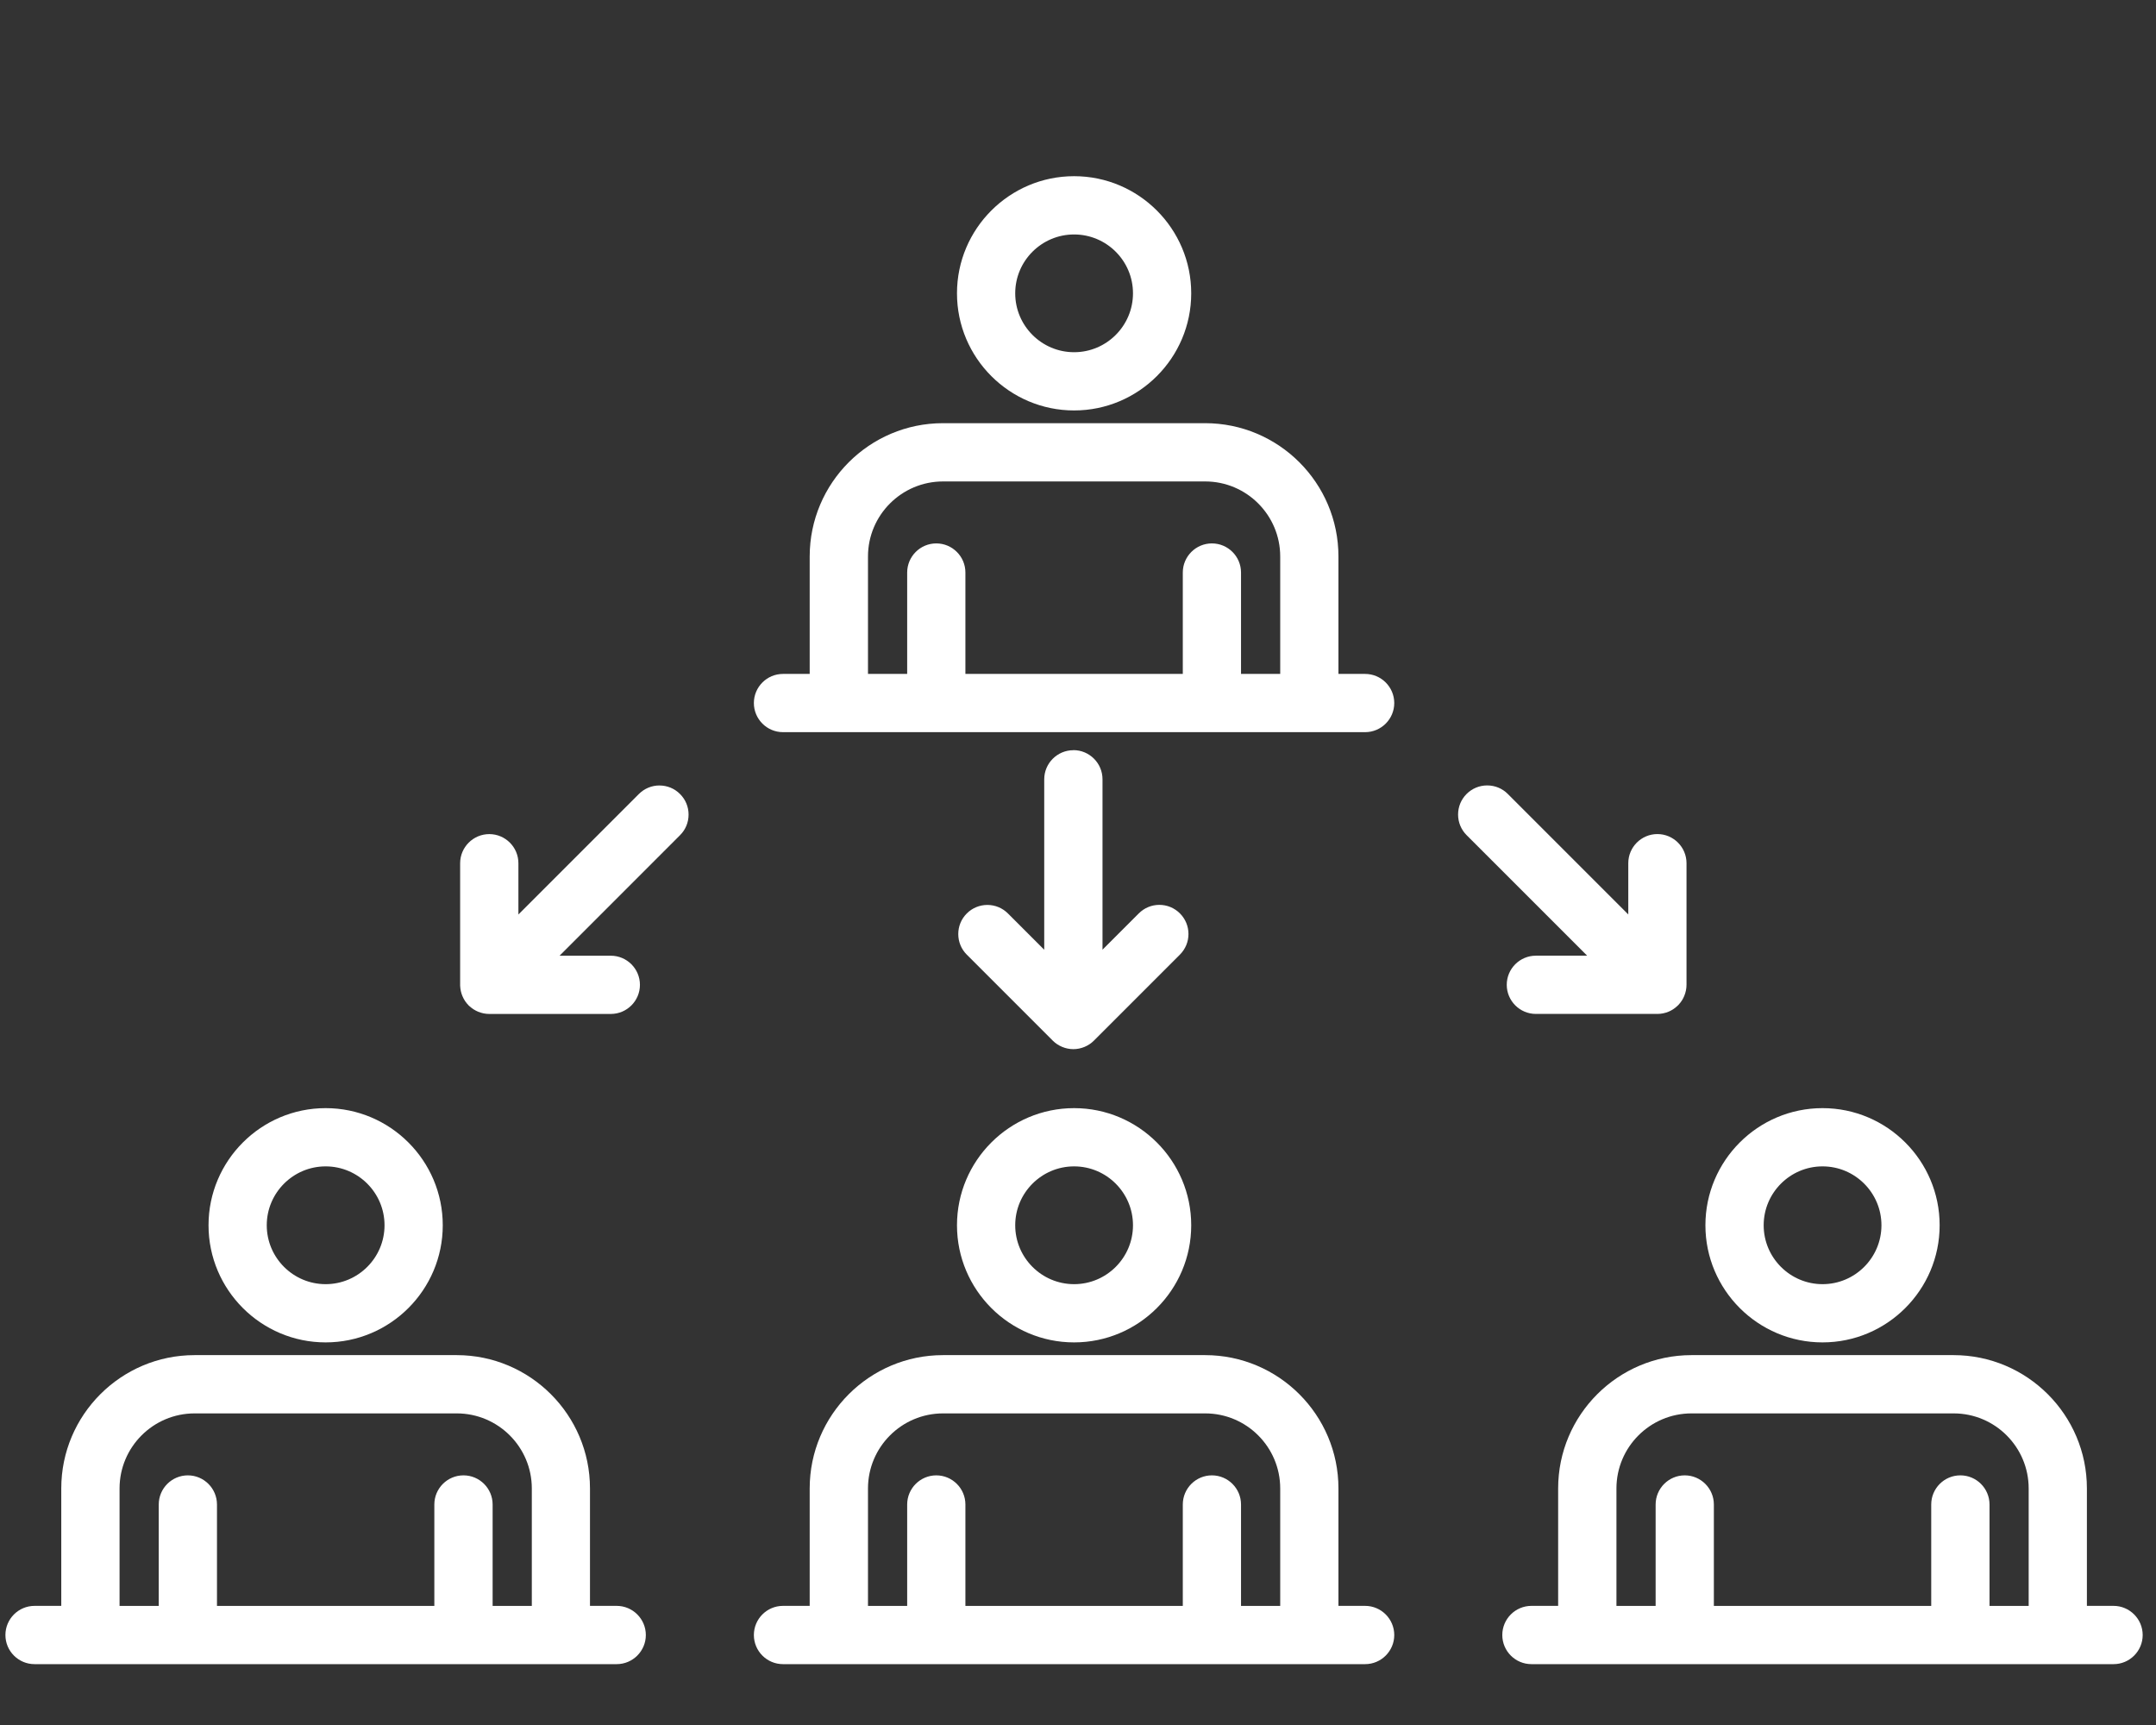
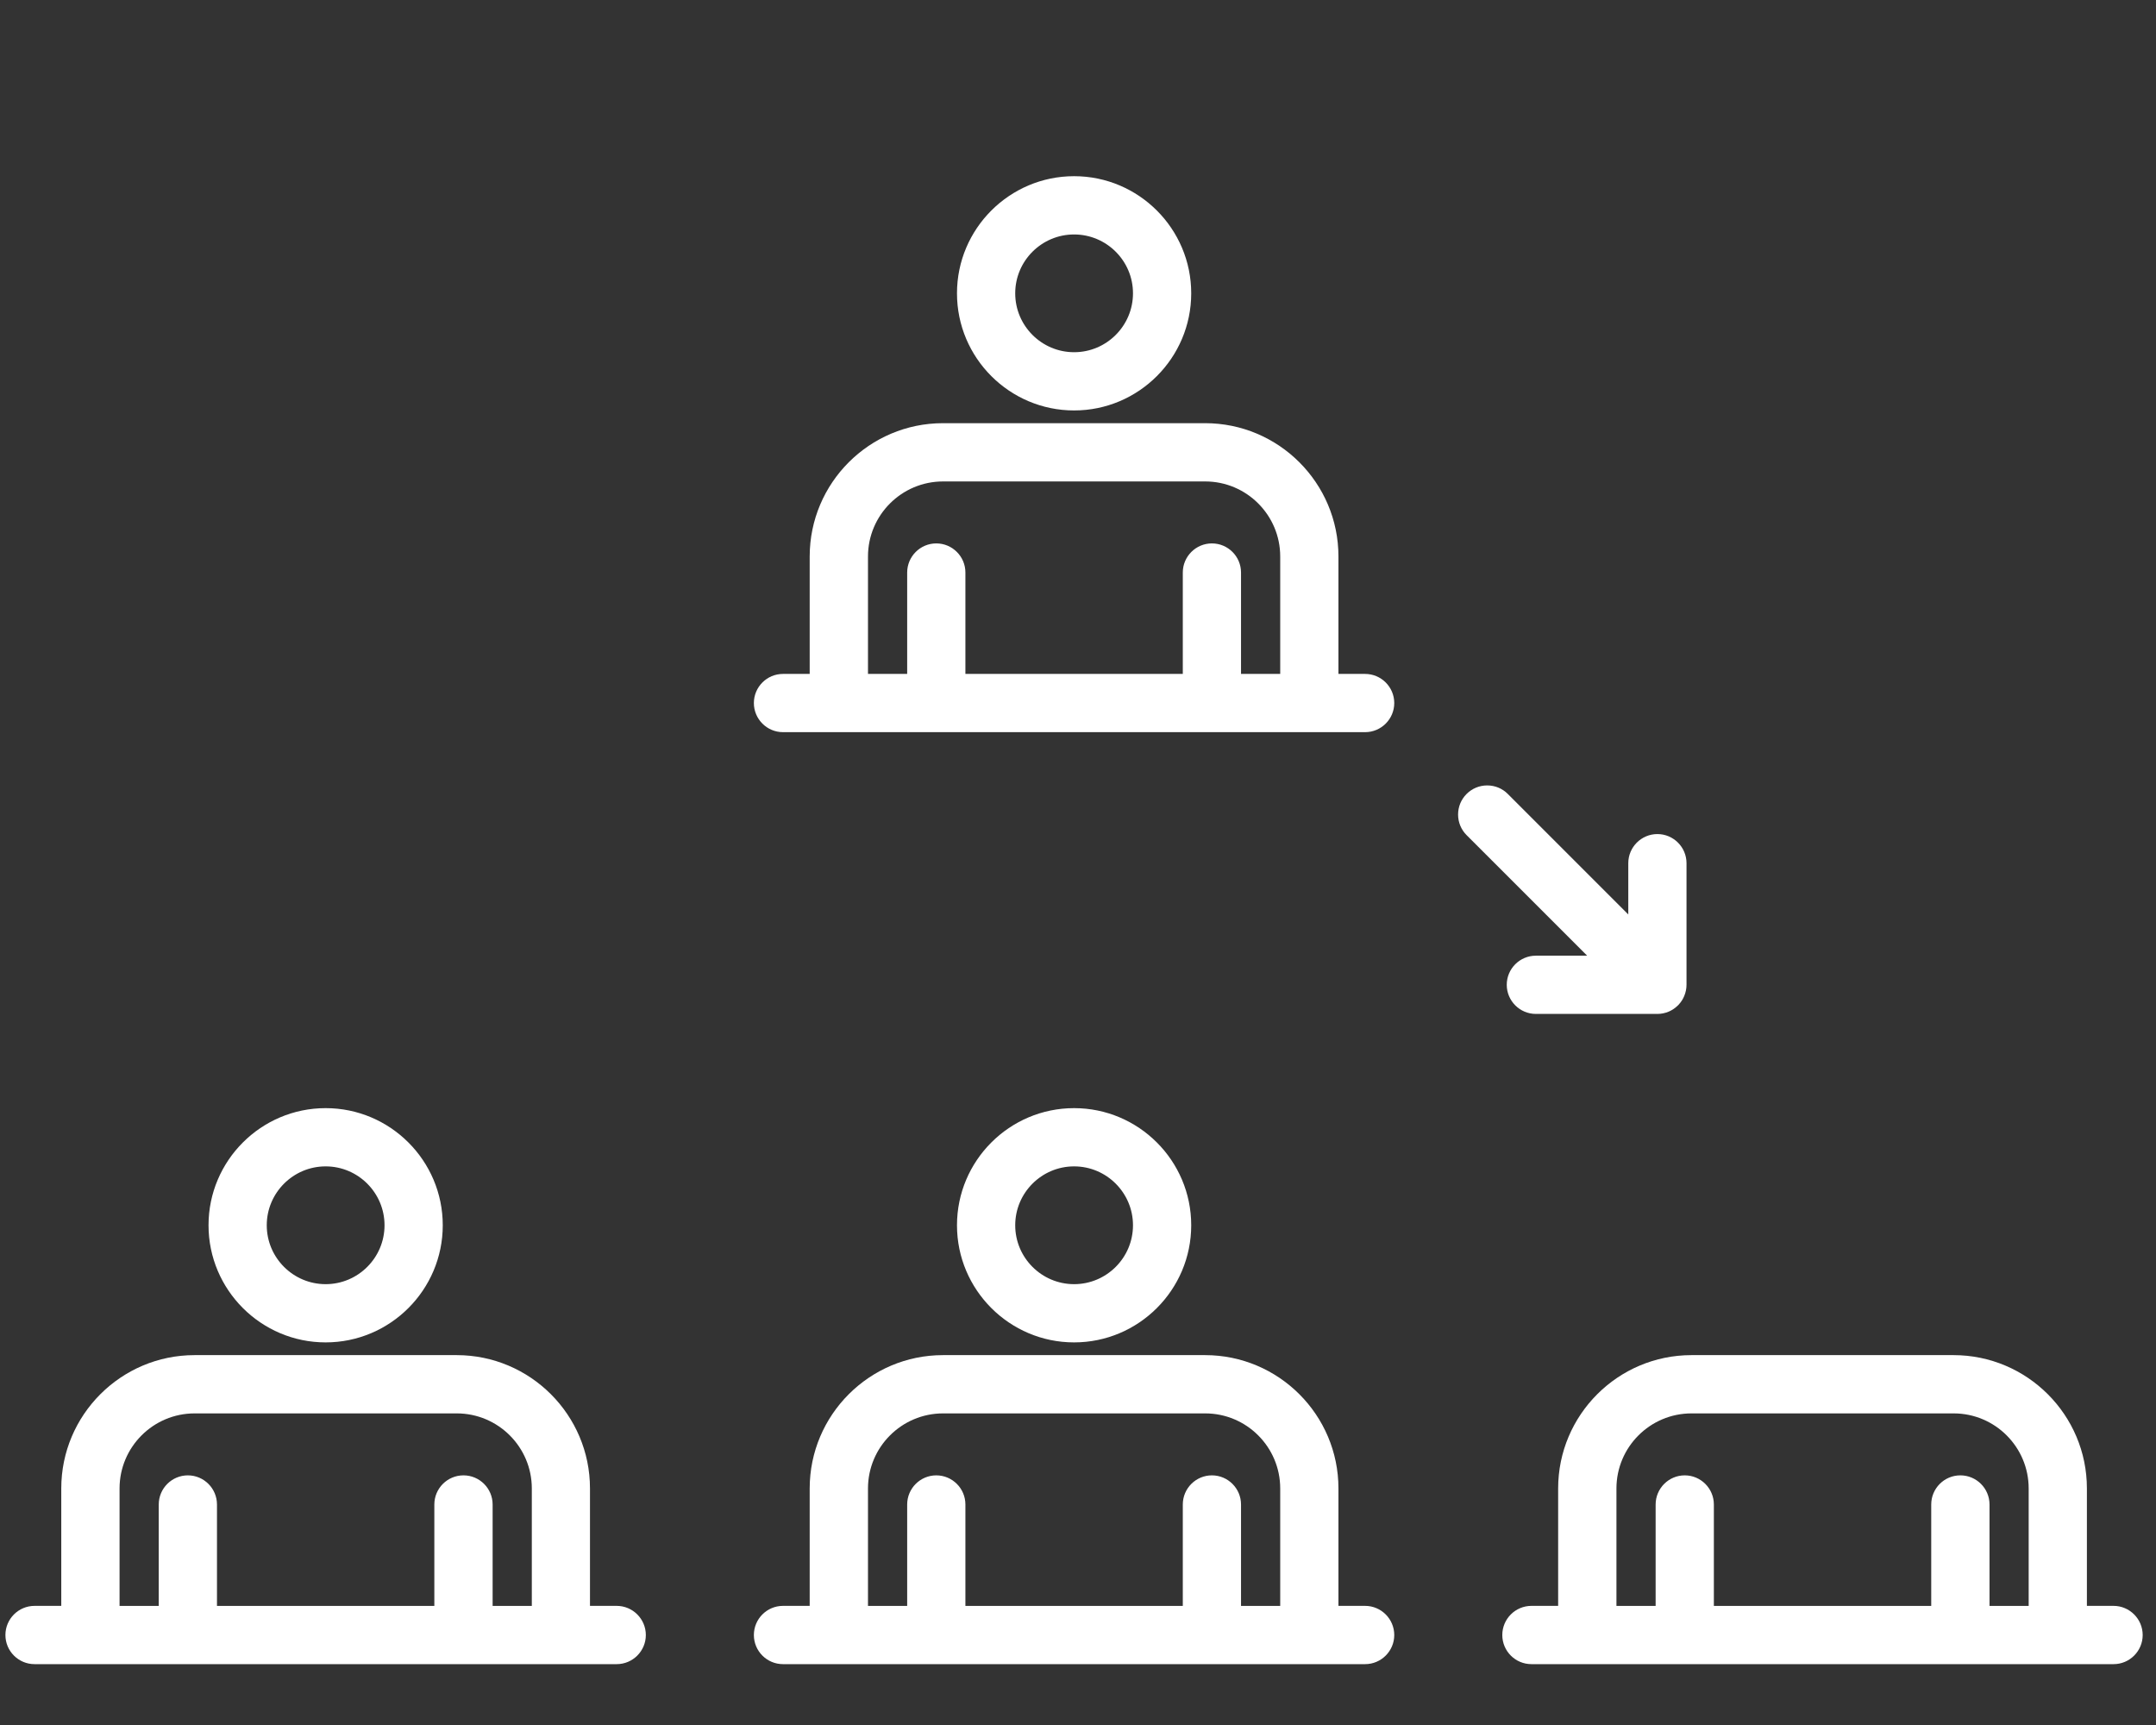
<svg xmlns="http://www.w3.org/2000/svg" id="_ÎÓÈ_1" data-name="—ÎÓÈ_1" viewBox="0 0 625 500">
  <rect x="0" y="0" width="625" height="500" fill="#333333" stroke="none" />
  <defs>
    <style>
      .cls-1 {
        fill: #fff;
      }
    </style>
  </defs>
-   <path class="cls-1" d="M311.16,217.45c-4.66,0-8.45,3.79-8.45,8.44v49.4l-10.51-10.51c-1.6-1.6-3.72-2.48-5.97-2.48s-4.38.88-5.97,2.47-2.47,3.71-2.47,5.97.88,4.38,2.47,5.97l24.92,24.92c.78.78,1.7,1.39,2.74,1.82,1.04.43,2.13.65,3.23.65s2.19-.22,3.23-.65c1.04-.43,1.97-1.05,2.74-1.83l24.92-24.92c1.6-1.6,2.48-3.72,2.48-5.97,0-2.26-.88-4.37-2.47-5.97-1.6-1.6-3.71-2.48-5.97-2.48h0c-2.26,0-4.37.88-5.97,2.48l-10.51,10.51v-49.4c0-4.66-3.79-8.44-8.44-8.44Z" />
-   <path class="cls-1" d="M191.18,227.67c-2.25,0-4.37.88-5.97,2.47h0s-34.93,34.93-34.93,34.93v-14.86c0-4.65-3.79-8.44-8.44-8.44s-8.45,3.79-8.45,8.44v35.56s.01.03.01.03c.04.99.26,1.96.64,2.89.43,1.04,1.04,1.96,1.82,2.74l.22.21.04.02c.73.68,1.57,1.21,2.48,1.59,1.04.43,2.13.65,3.23.65h35.24c4.66,0,8.44-3.79,8.44-8.44s-3.79-8.44-8.44-8.44h-14.86l34.92-34.93c1.6-1.59,2.48-3.71,2.48-5.97s-.88-4.38-2.48-5.97c-1.59-1.6-3.71-2.47-5.97-2.47Z" />
  <path class="cls-1" d="M445.23,277.01c-4.66,0-8.44,3.79-8.44,8.44s3.79,8.44,8.44,8.44h35.24c1.1,0,2.19-.22,3.23-.65.9-.37,1.73-.91,2.44-1.57l.51-.48.02-.04c.67-.73,1.21-1.56,1.58-2.48.43-1.05.65-2.13.65-3.23v-35.24c0-4.65-3.79-8.44-8.44-8.44s-8.44,3.79-8.44,8.44v14.86l-34.93-34.93c-1.59-1.6-3.71-2.47-5.97-2.47s-4.37.88-5.97,2.47c-1.6,1.6-2.47,3.72-2.47,5.97s.88,4.38,2.47,5.97l34.93,34.93h-14.86Z" />
  <path class="cls-1" d="M311.37,118.97c18.72,0,33.95-15.23,33.95-33.95s-15.23-33.95-33.95-33.95-33.95,15.23-33.95,33.95,15.23,33.95,33.95,33.95ZM294.3,85.02c0-9.41,7.66-17.06,17.07-17.06s17.07,7.65,17.07,17.06-7.66,17.07-17.07,17.07-17.07-7.66-17.07-17.07Z" />
  <path class="cls-1" d="M395.74,195.34h-7.74v-34.04c0-21.31-17.34-38.64-38.65-38.64h-75.99c-21.31,0-38.64,17.33-38.64,38.64v34.04h-7.74c-4.66,0-8.44,3.79-8.44,8.44s3.79,8.44,8.44,8.44h168.75c4.66,0,8.45-3.79,8.45-8.44s-3.79-8.44-8.45-8.44ZM351.32,157.51c-4.66,0-8.44,3.79-8.44,8.44v29.39h-63.02v-29.39c0-4.66-3.79-8.44-8.44-8.44s-8.44,3.79-8.44,8.44v29.39h-11.36v-34.04c0-12,9.76-21.75,21.76-21.75h75.99c12,0,21.75,9.76,21.75,21.75v34.04h-11.36v-29.39c0-4.66-3.79-8.44-8.44-8.44Z" />
-   <path class="cls-1" d="M311.37,389.1c18.72,0,33.95-15.23,33.95-33.95s-15.23-33.95-33.95-33.95-33.95,15.23-33.95,33.95,15.23,33.95,33.95,33.95ZM294.3,355.15c0-9.41,7.66-17.07,17.07-17.07s17.07,7.66,17.07,17.07-7.66,17.07-17.07,17.07-17.07-7.66-17.07-17.07Z" />
+   <path class="cls-1" d="M311.37,389.1c18.72,0,33.95-15.23,33.95-33.95s-15.23-33.95-33.95-33.95-33.95,15.23-33.95,33.95,15.23,33.95,33.95,33.95M294.3,355.15c0-9.41,7.66-17.07,17.07-17.07s17.07,7.66,17.07,17.07-7.66,17.07-17.07,17.07-17.07-7.66-17.07-17.07Z" />
  <path class="cls-1" d="M395.74,465.47h-7.74v-34.04c0-21.31-17.34-38.64-38.65-38.64h-75.99c-21.31,0-38.64,17.34-38.64,38.64v34.04h-7.74c-4.66,0-8.44,3.79-8.44,8.45s3.79,8.44,8.44,8.44h168.75c4.66,0,8.45-3.79,8.45-8.44s-3.79-8.45-8.45-8.45ZM351.32,427.64c-4.66,0-8.44,3.79-8.44,8.45v29.39h-63.02v-29.39c0-4.66-3.79-8.45-8.44-8.45s-8.44,3.79-8.44,8.45v29.39h-11.36v-34.04c0-12,9.76-21.76,21.76-21.76h75.99c12,0,21.75,9.76,21.75,21.76v34.04h-11.36v-29.39c0-4.66-3.79-8.45-8.44-8.45Z" />
-   <path class="cls-1" d="M528.33,389.1c18.72,0,33.95-15.23,33.95-33.95s-15.23-33.95-33.95-33.95-33.95,15.23-33.95,33.95,15.23,33.95,33.95,33.95ZM511.27,355.15c0-9.41,7.66-17.07,17.07-17.07s17.07,7.66,17.07,17.07-7.66,17.07-17.07,17.07-17.07-7.66-17.07-17.07Z" />
  <path class="cls-1" d="M612.71,465.47h-7.74v-34.04c0-21.31-17.34-38.64-38.65-38.64h-75.98c-21.31,0-38.65,17.34-38.65,38.64v34.04h-7.74c-4.66,0-8.45,3.79-8.45,8.45s3.79,8.44,8.45,8.44h168.75c4.66,0,8.44-3.79,8.44-8.44s-3.79-8.45-8.44-8.45ZM568.28,427.64c-4.66,0-8.44,3.79-8.44,8.45v29.39h-63.01v-29.39c0-4.66-3.79-8.45-8.44-8.45s-8.44,3.79-8.44,8.45v29.39h-11.36v-34.04c0-12,9.76-21.76,21.76-21.76h75.99c12,0,21.75,9.76,21.75,21.76v34.04h-11.35v-29.39c0-4.66-3.79-8.45-8.44-8.45Z" />
  <path class="cls-1" d="M94.4,389.1c18.72,0,33.95-15.23,33.95-33.95s-15.23-33.95-33.95-33.95-33.95,15.23-33.95,33.95,15.23,33.95,33.95,33.95ZM77.33,355.15c0-9.41,7.66-17.07,17.07-17.07s17.07,7.66,17.07,17.07-7.66,17.07-17.07,17.07-17.07-7.66-17.07-17.07Z" />
  <path class="cls-1" d="M178.77,465.47h-7.74v-34.04c0-21.31-17.34-38.64-38.64-38.64H56.4c-21.31,0-38.64,17.34-38.64,38.64v34.04h-7.74c-4.66,0-8.45,3.79-8.45,8.45s3.79,8.44,8.45,8.44h168.75c4.66,0,8.45-3.79,8.45-8.44s-3.79-8.45-8.45-8.45ZM134.35,427.64c-4.66,0-8.44,3.79-8.44,8.45v29.39h-63.01v-29.39c0-4.66-3.79-8.45-8.44-8.45s-8.44,3.79-8.44,8.45v29.39h-11.36v-34.04c0-12,9.76-21.76,21.76-21.76h75.99c12,0,21.76,9.76,21.76,21.76v34.04h-11.36v-29.39c0-4.66-3.79-8.45-8.44-8.45Z" />
</svg>